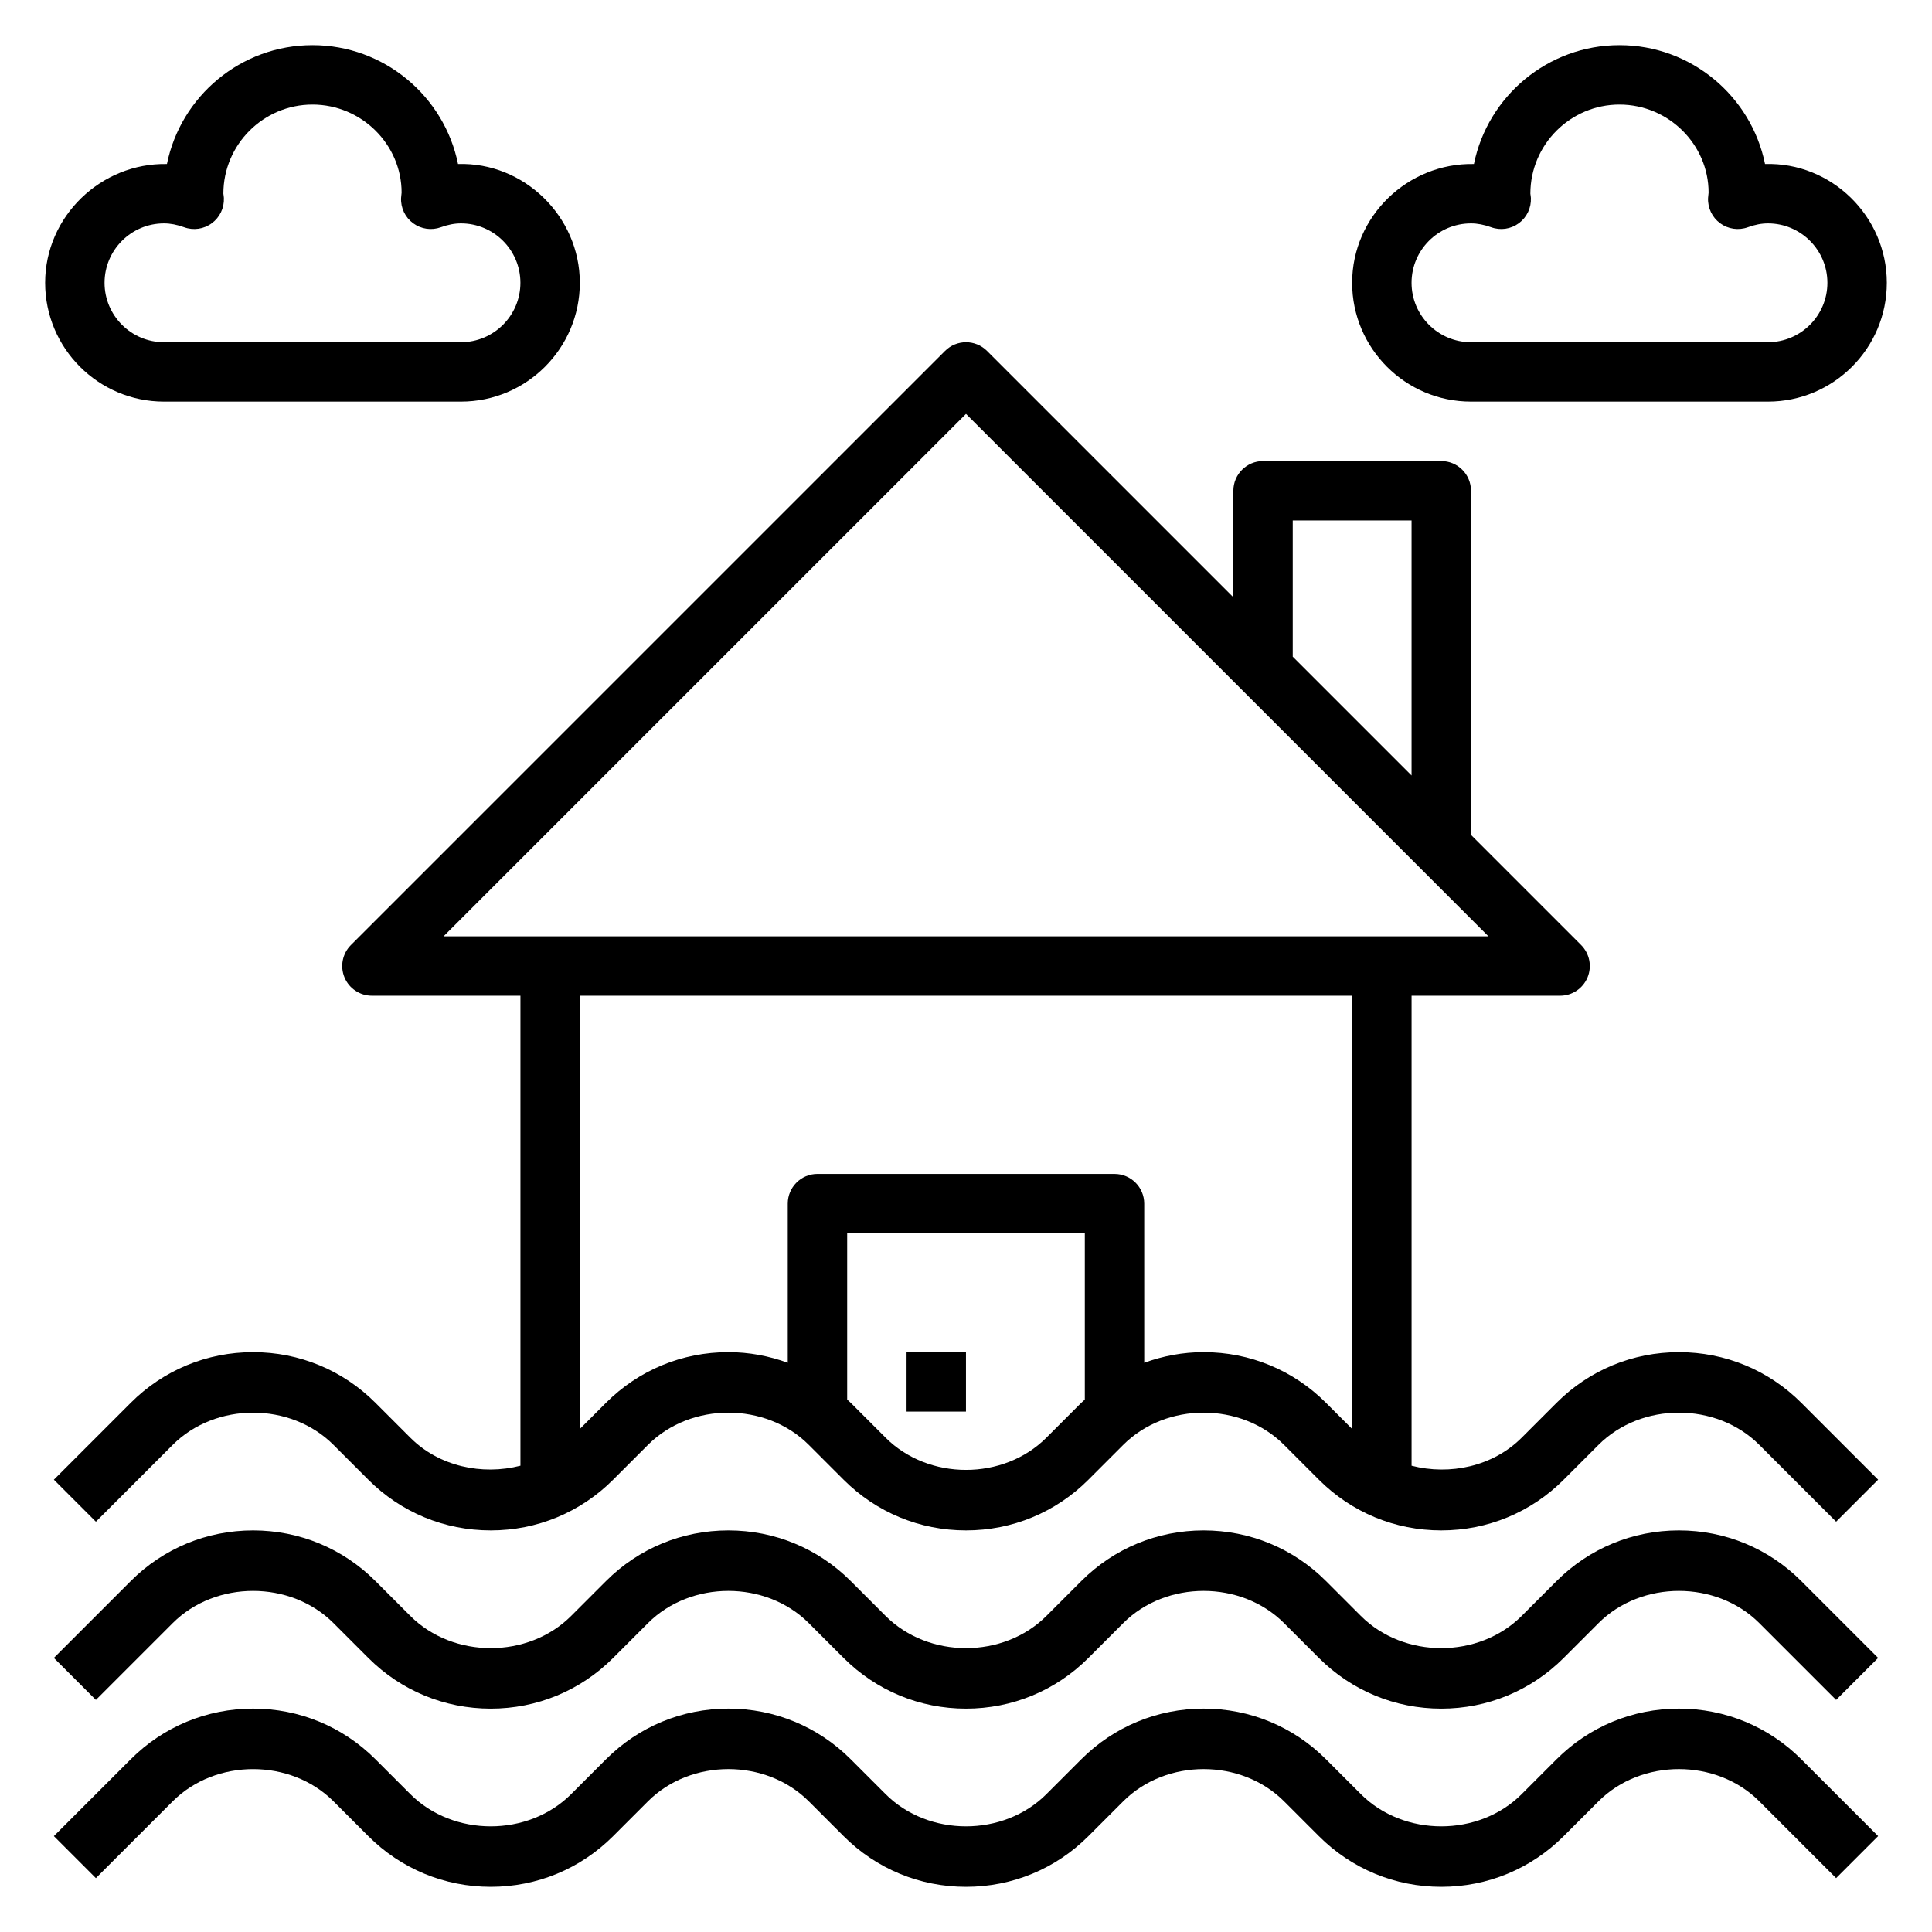
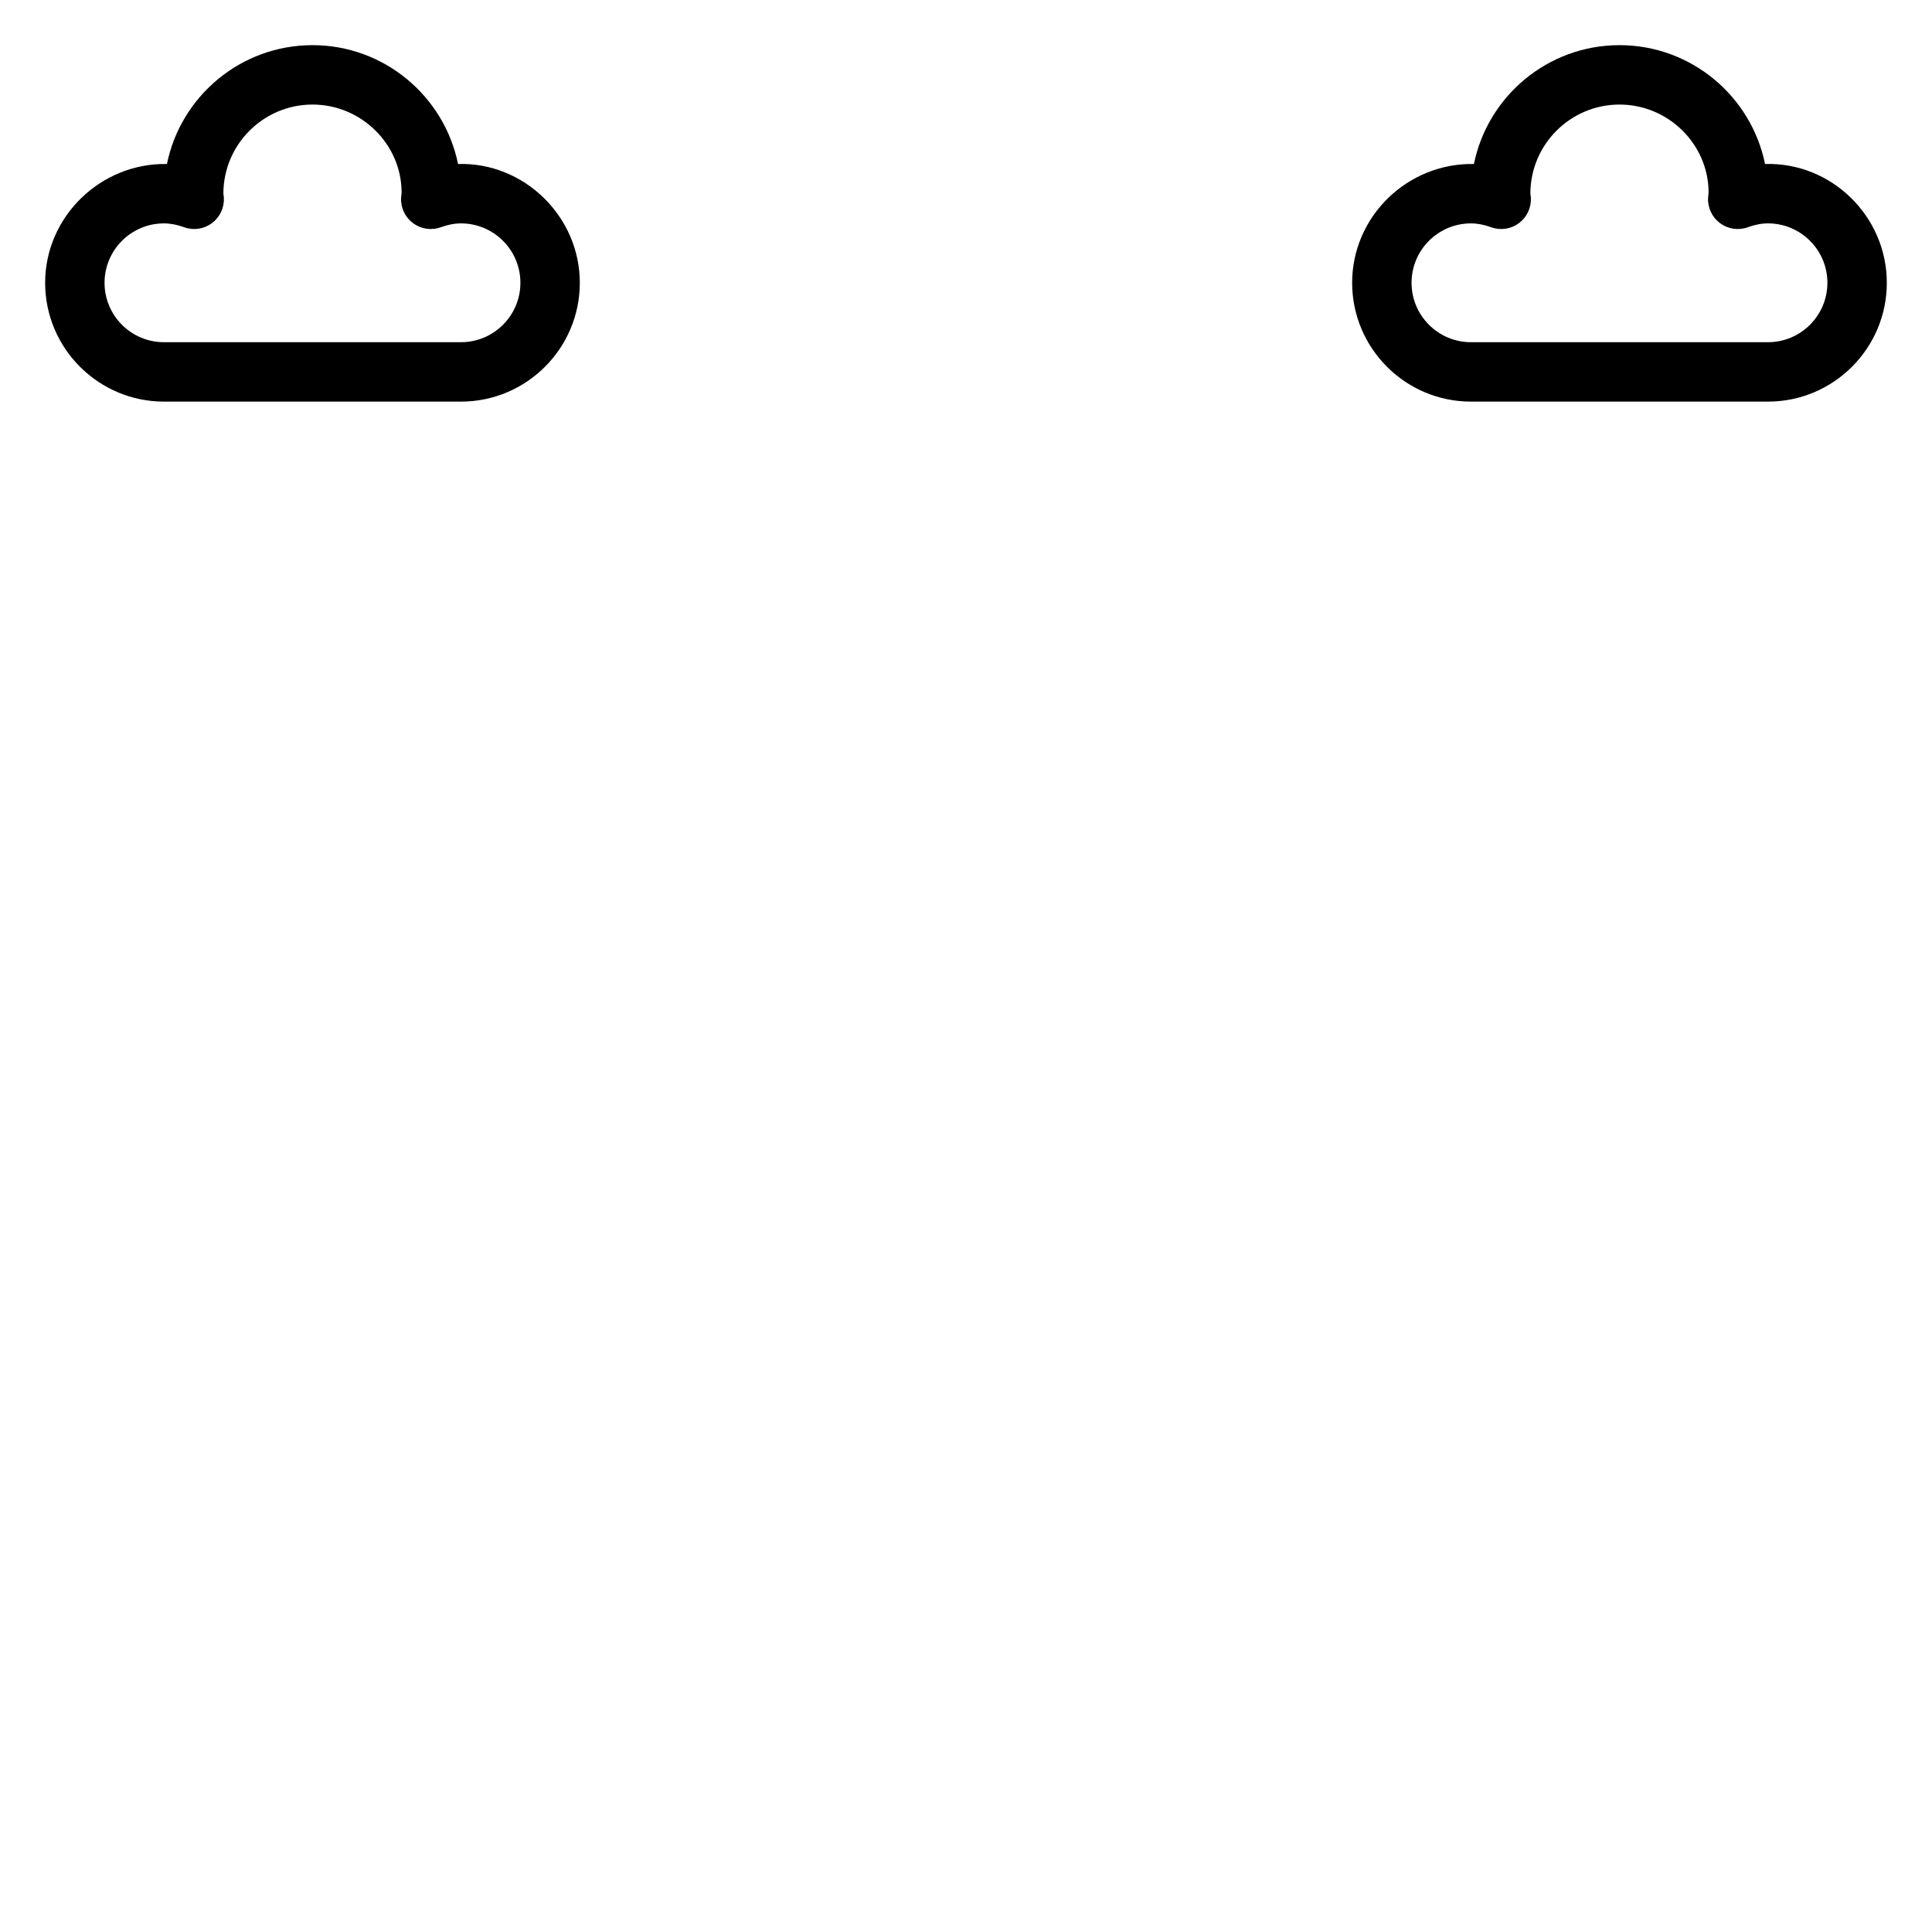
<svg xmlns="http://www.w3.org/2000/svg" fill="#000000" width="800px" height="800px" version="1.1" viewBox="144 144 512 512">
  <g>
-     <path d="m588.93 596.8c-12.258 0-23.781 4.769-32.441 13.438l-9.227 9.227c-11.383 11.383-31.234 11.383-42.617 0l-9.227-9.227c-8.656-8.668-20.184-13.438-32.438-13.438-12.258 0-23.781 4.769-32.441 13.438l-9.227 9.227c-11.383 11.383-31.234 11.383-42.617 0l-9.227-9.227c-8.66-8.668-20.188-13.438-32.441-13.438-12.258 0-23.781 4.769-32.441 13.438l-9.227 9.227c-11.383 11.383-31.234 11.383-42.617 0l-9.227-9.227c-8.66-8.668-20.184-13.438-32.441-13.438-12.258 0-23.781 4.769-32.441 13.438l-20.355 20.355 11.133 11.133 20.355-20.355c11.383-11.383 31.234-11.383 42.617 0l9.227 9.227c8.66 8.664 20.184 13.434 32.441 13.434s23.781-4.769 32.441-13.438l9.227-9.227c11.383-11.383 31.234-11.383 42.617 0l9.227 9.227c8.66 8.668 20.184 13.438 32.441 13.438s23.781-4.769 32.441-13.438l9.227-9.227c11.383-11.383 31.234-11.383 42.617 0l9.227 9.227c8.656 8.668 20.184 13.438 32.438 13.438 12.258 0 23.781-4.769 32.441-13.438l9.227-9.227c11.383-11.383 31.234-11.383 42.617 0l20.355 20.355 11.133-11.133-20.355-20.355c-8.66-8.664-20.184-13.434-32.441-13.434z" />
-     <path d="m588.93 549.57c-12.258 0-23.781 4.769-32.441 13.438l-9.227 9.227c-11.383 11.383-31.234 11.383-42.617 0l-9.227-9.227c-8.656-8.668-20.184-13.438-32.438-13.438-12.258 0-23.781 4.769-32.441 13.438l-9.227 9.227c-11.383 11.383-31.234 11.383-42.617 0l-9.227-9.227c-8.66-8.668-20.188-13.438-32.441-13.438-12.258 0-23.781 4.769-32.441 13.438l-9.227 9.227c-11.383 11.383-31.234 11.383-42.617 0l-9.227-9.227c-8.66-8.668-20.184-13.438-32.441-13.438-12.258 0-23.781 4.769-32.441 13.438l-20.355 20.355 11.133 11.133 20.355-20.355c11.383-11.383 31.234-11.383 42.617 0l9.227 9.227c8.66 8.664 20.184 13.438 32.441 13.438s23.781-4.769 32.441-13.438l9.227-9.227c11.383-11.383 31.234-11.383 42.617 0l9.227 9.227c8.66 8.664 20.184 13.438 32.441 13.438s23.781-4.769 32.441-13.438l9.227-9.227c11.383-11.383 31.234-11.383 42.617 0l9.227 9.227c8.656 8.664 20.184 13.438 32.438 13.438 12.258 0 23.781-4.769 32.441-13.438l9.227-9.227c11.383-11.383 31.234-11.383 42.617 0l20.355 20.355 11.133-11.133-20.355-20.355c-8.66-8.668-20.184-13.438-32.441-13.438z" />
-     <path d="m588.93 502.34c-12.258 0-23.781 4.769-32.441 13.438l-9.227 9.227c-7.637 7.637-19.043 10.027-29.18 7.422v-124.55h39.359c3.18 0 6.055-1.922 7.273-4.856 1.219-2.945 0.543-6.328-1.707-8.582l-29.18-29.184v-91.203c0-4.344-3.527-7.871-7.871-7.871h-47.23c-4.344 0-7.871 3.527-7.871 7.871v28.23l-65.281-65.281c-3.078-3.078-8.055-3.078-11.133 0l-157.44 157.44c-2.25 2.25-2.93 5.637-1.707 8.582 1.215 2.93 4.09 4.852 7.269 4.852h39.359v124.55c-10.141 2.606-21.547 0.211-29.18-7.422l-9.227-9.227c-8.66-8.668-20.184-13.438-32.441-13.438-12.258 0-23.781 4.769-32.441 13.438l-20.355 20.355 11.133 11.133 20.355-20.355c11.383-11.383 31.234-11.383 42.617 0l9.227 9.227c8.66 8.664 20.184 13.434 32.441 13.434s23.781-4.769 32.441-13.438l9.227-9.227c11.383-11.383 31.234-11.383 42.617 0l9.227 9.227c8.66 8.668 20.184 13.438 32.441 13.438s23.781-4.769 32.441-13.438l9.227-9.227c11.383-11.383 31.234-11.383 42.617 0l9.227 9.227c8.656 8.668 20.184 13.438 32.438 13.438 12.258 0 23.781-4.769 32.441-13.438l9.227-9.227c11.383-11.383 31.234-11.383 42.617 0l20.355 20.355 11.133-11.133-20.355-20.355c-8.66-8.664-20.184-13.434-32.441-13.434zm-102.34-220.42h31.488v67.59l-31.488-31.488zm-86.59-28.23 138.44 138.44h-276.88zm21.309 271.31c-11.383 11.383-31.234 11.383-42.617 0l-9.227-9.227c-0.309-0.309-0.637-0.566-0.953-0.867v-44.059h62.977v44.059c-0.316 0.301-0.645 0.559-0.953 0.867zm41.668-22.664c-5.465 0-10.762 1-15.742 2.816l-0.004-42.176c0-4.344-3.527-7.871-7.871-7.871l-78.723-0.004c-4.344 0-7.871 3.527-7.871 7.871v42.18c-4.981-1.816-10.281-2.816-15.742-2.816-12.258 0-23.781 4.769-32.441 13.438l-6.918 6.918v-114.82h204.67v114.82l-6.918-6.918c-8.66-8.668-20.188-13.438-32.441-13.438z" />
-     <path d="m384.25 502.34h15.742v15.742h-15.742z" />
    <path d="m187.45 250.43h78.719c17.367 0 31.488-14.121 31.488-31.488 0-17.625-14.832-32.016-32.273-31.48-3.652-17.949-19.562-31.496-38.574-31.496-19.008 0-34.918 13.547-38.57 31.496-17.438-0.336-32.277 13.855-32.277 31.48 0 17.367 14.125 31.488 31.488 31.488zm0-47.23c1.699 0 3.449 0.332 5.336 1.016 2.473 0.906 5.234 0.504 7.352-1.062 2.117-1.559 3.312-4.07 3.195-6.699-0.004-0.246-0.105-0.883-0.137-1.129 0-13.02 10.598-23.617 23.617-23.617 13.02 0 23.617 10.598 23.617 23.332-0.031 0.25-0.133 1.164-0.141 1.418-0.117 2.629 1.078 5.141 3.195 6.699 2.117 1.559 4.863 1.961 7.352 1.062 1.887-0.691 3.633-1.02 5.336-1.02 8.684 0 15.742 7.062 15.742 15.742 0 8.684-7.062 15.742-15.742 15.742l-78.723 0.004c-8.684 0-15.742-7.062-15.742-15.742 0-8.688 7.059-15.746 15.742-15.746z" />
    <path d="m533.82 250.43h78.719c17.367 0 31.488-14.121 31.488-31.488 0-17.625-14.688-32.016-32.273-31.48-3.656-17.949-19.562-31.496-38.574-31.496-19.012 0-34.922 13.547-38.574 31.496-17.547-0.336-32.273 13.855-32.273 31.48 0 17.367 14.121 31.488 31.488 31.488zm0-47.23c1.699 0 3.449 0.332 5.336 1.016 2.481 0.906 5.234 0.504 7.352-1.062 2.117-1.559 3.312-4.07 3.195-6.699-0.008-0.246-0.109-0.883-0.141-1.129 0-13.02 10.598-23.617 23.617-23.617 13.02 0 23.617 10.598 23.617 23.332-0.031 0.25-0.133 1.164-0.141 1.418-0.117 2.629 1.078 5.141 3.195 6.699 2.117 1.559 4.871 1.961 7.352 1.062 1.887-0.691 3.637-1.02 5.336-1.02 8.684 0 15.742 7.062 15.742 15.742 0 8.684-7.062 15.742-15.742 15.742l-78.719 0.004c-8.684 0-15.742-7.062-15.742-15.742-0.004-8.688 7.059-15.746 15.742-15.746z" />
  </g>
</svg>